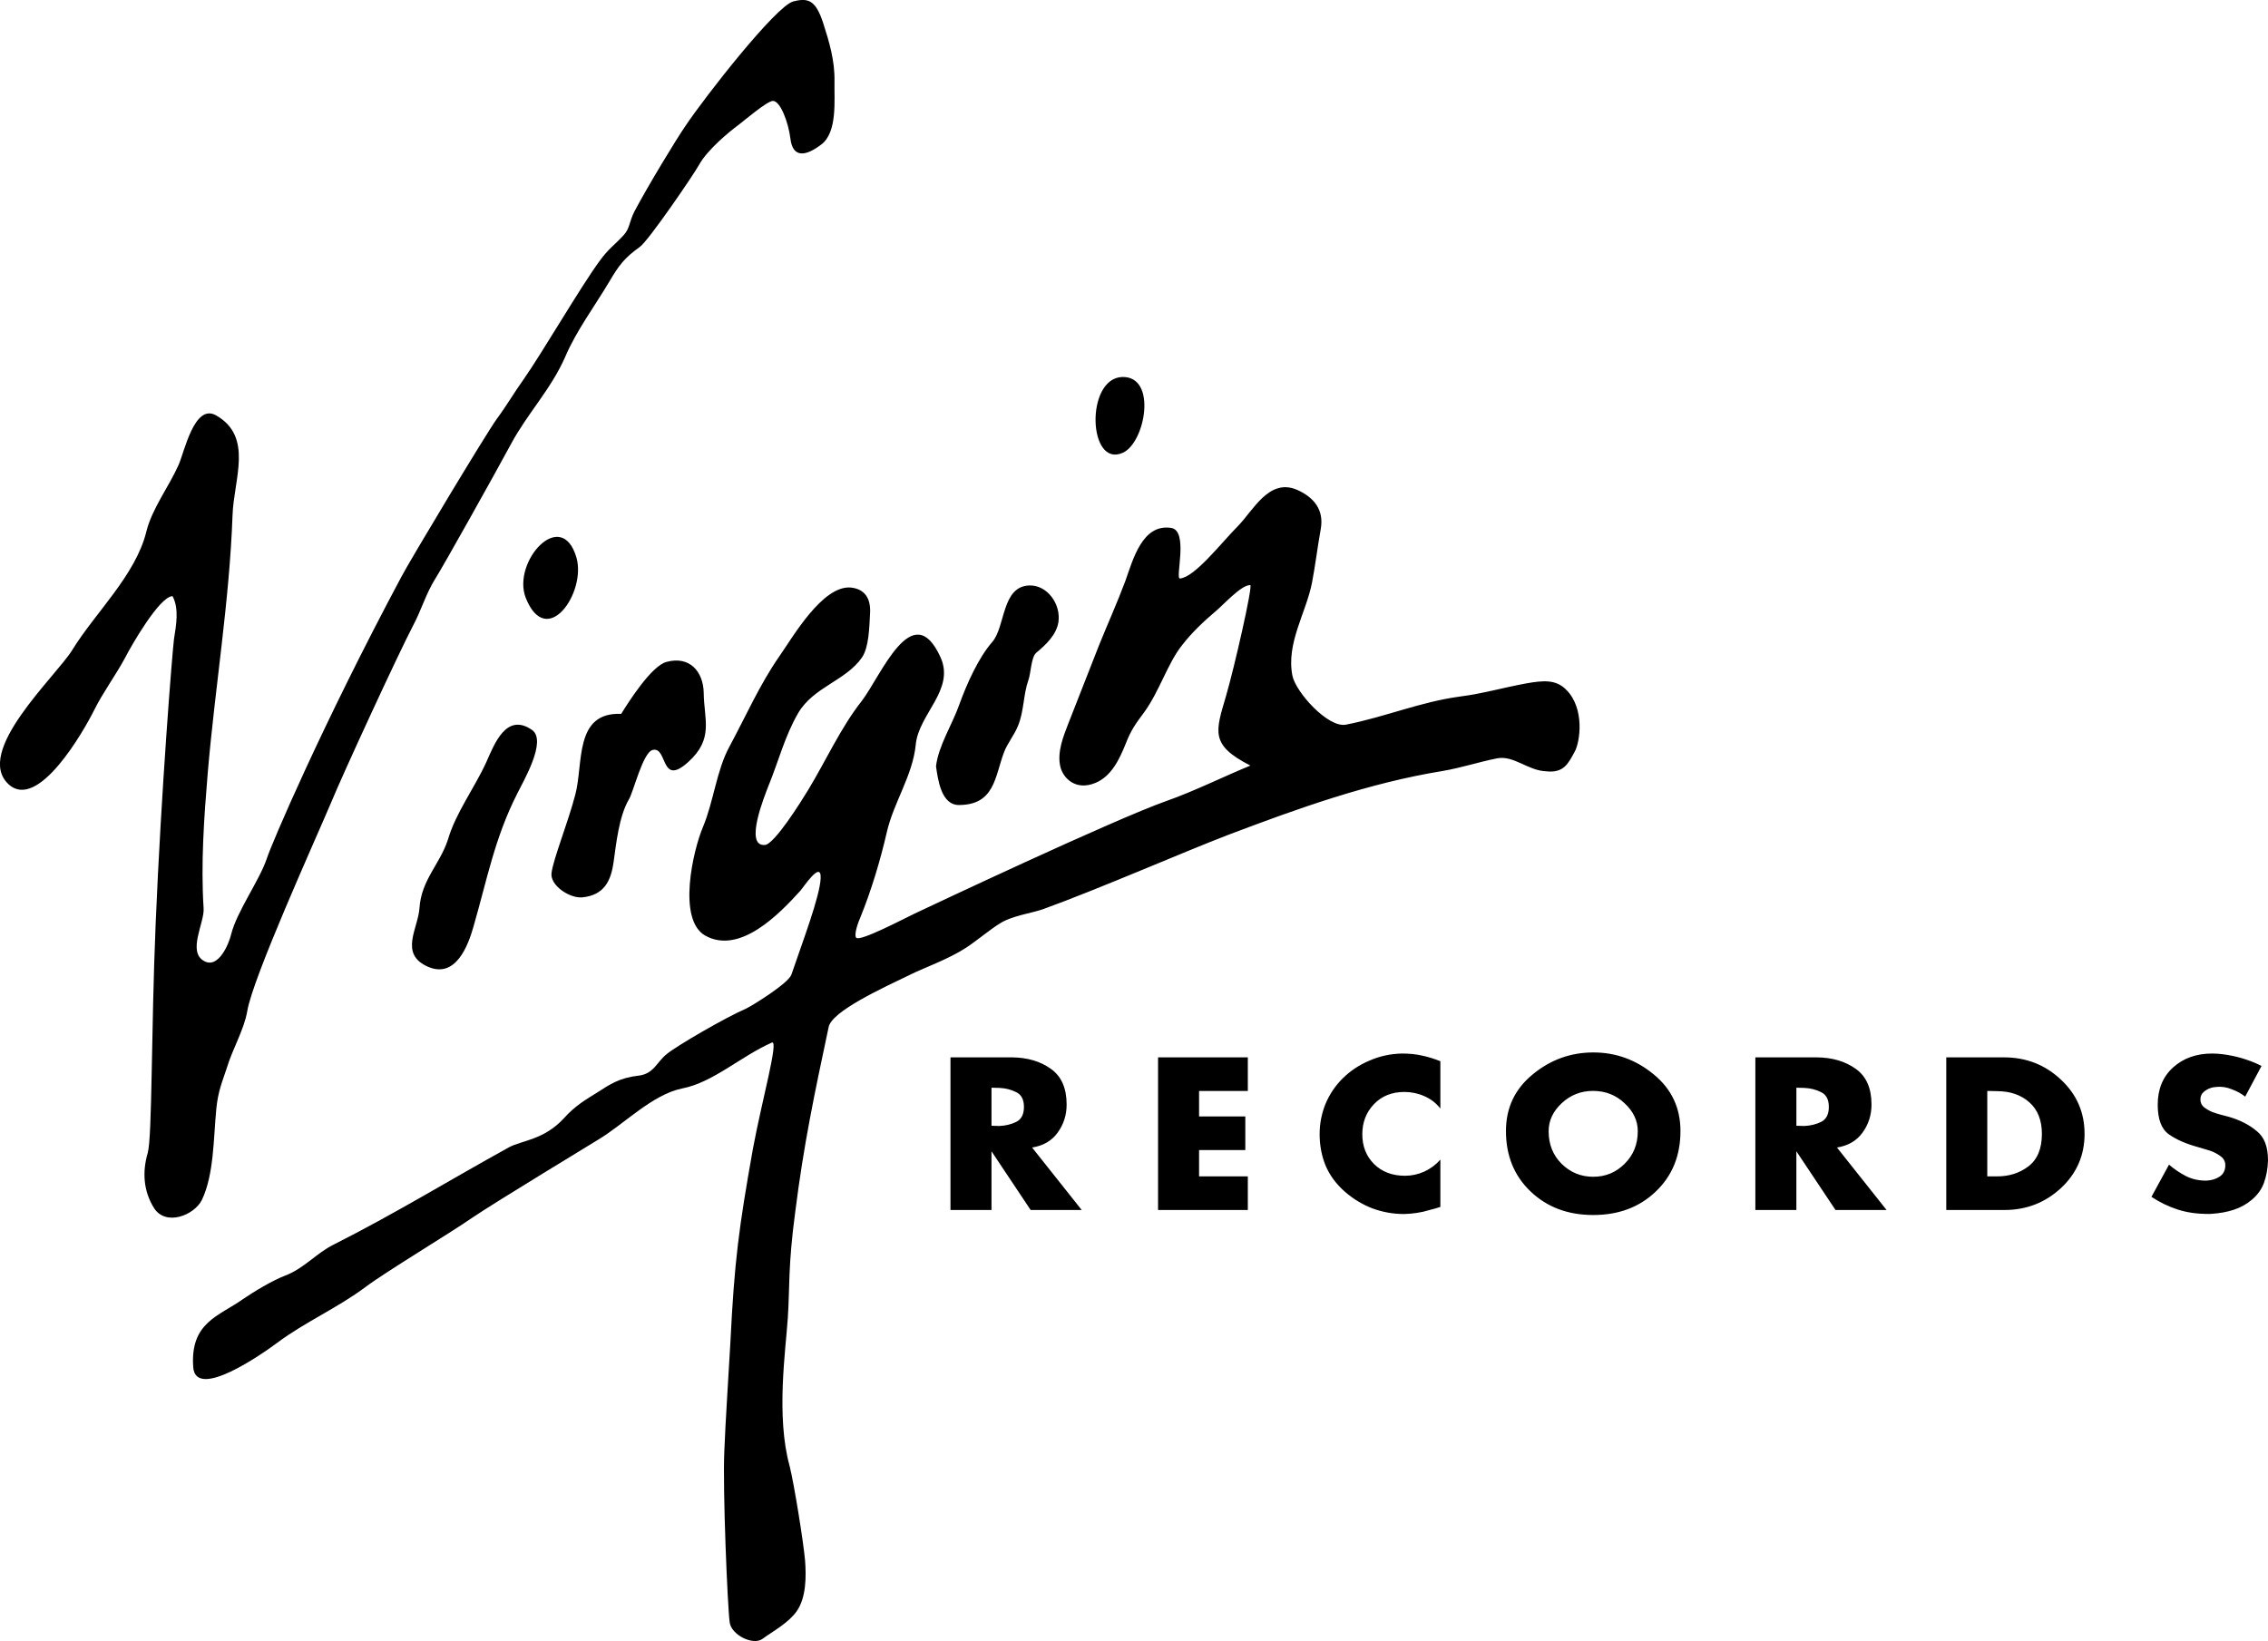
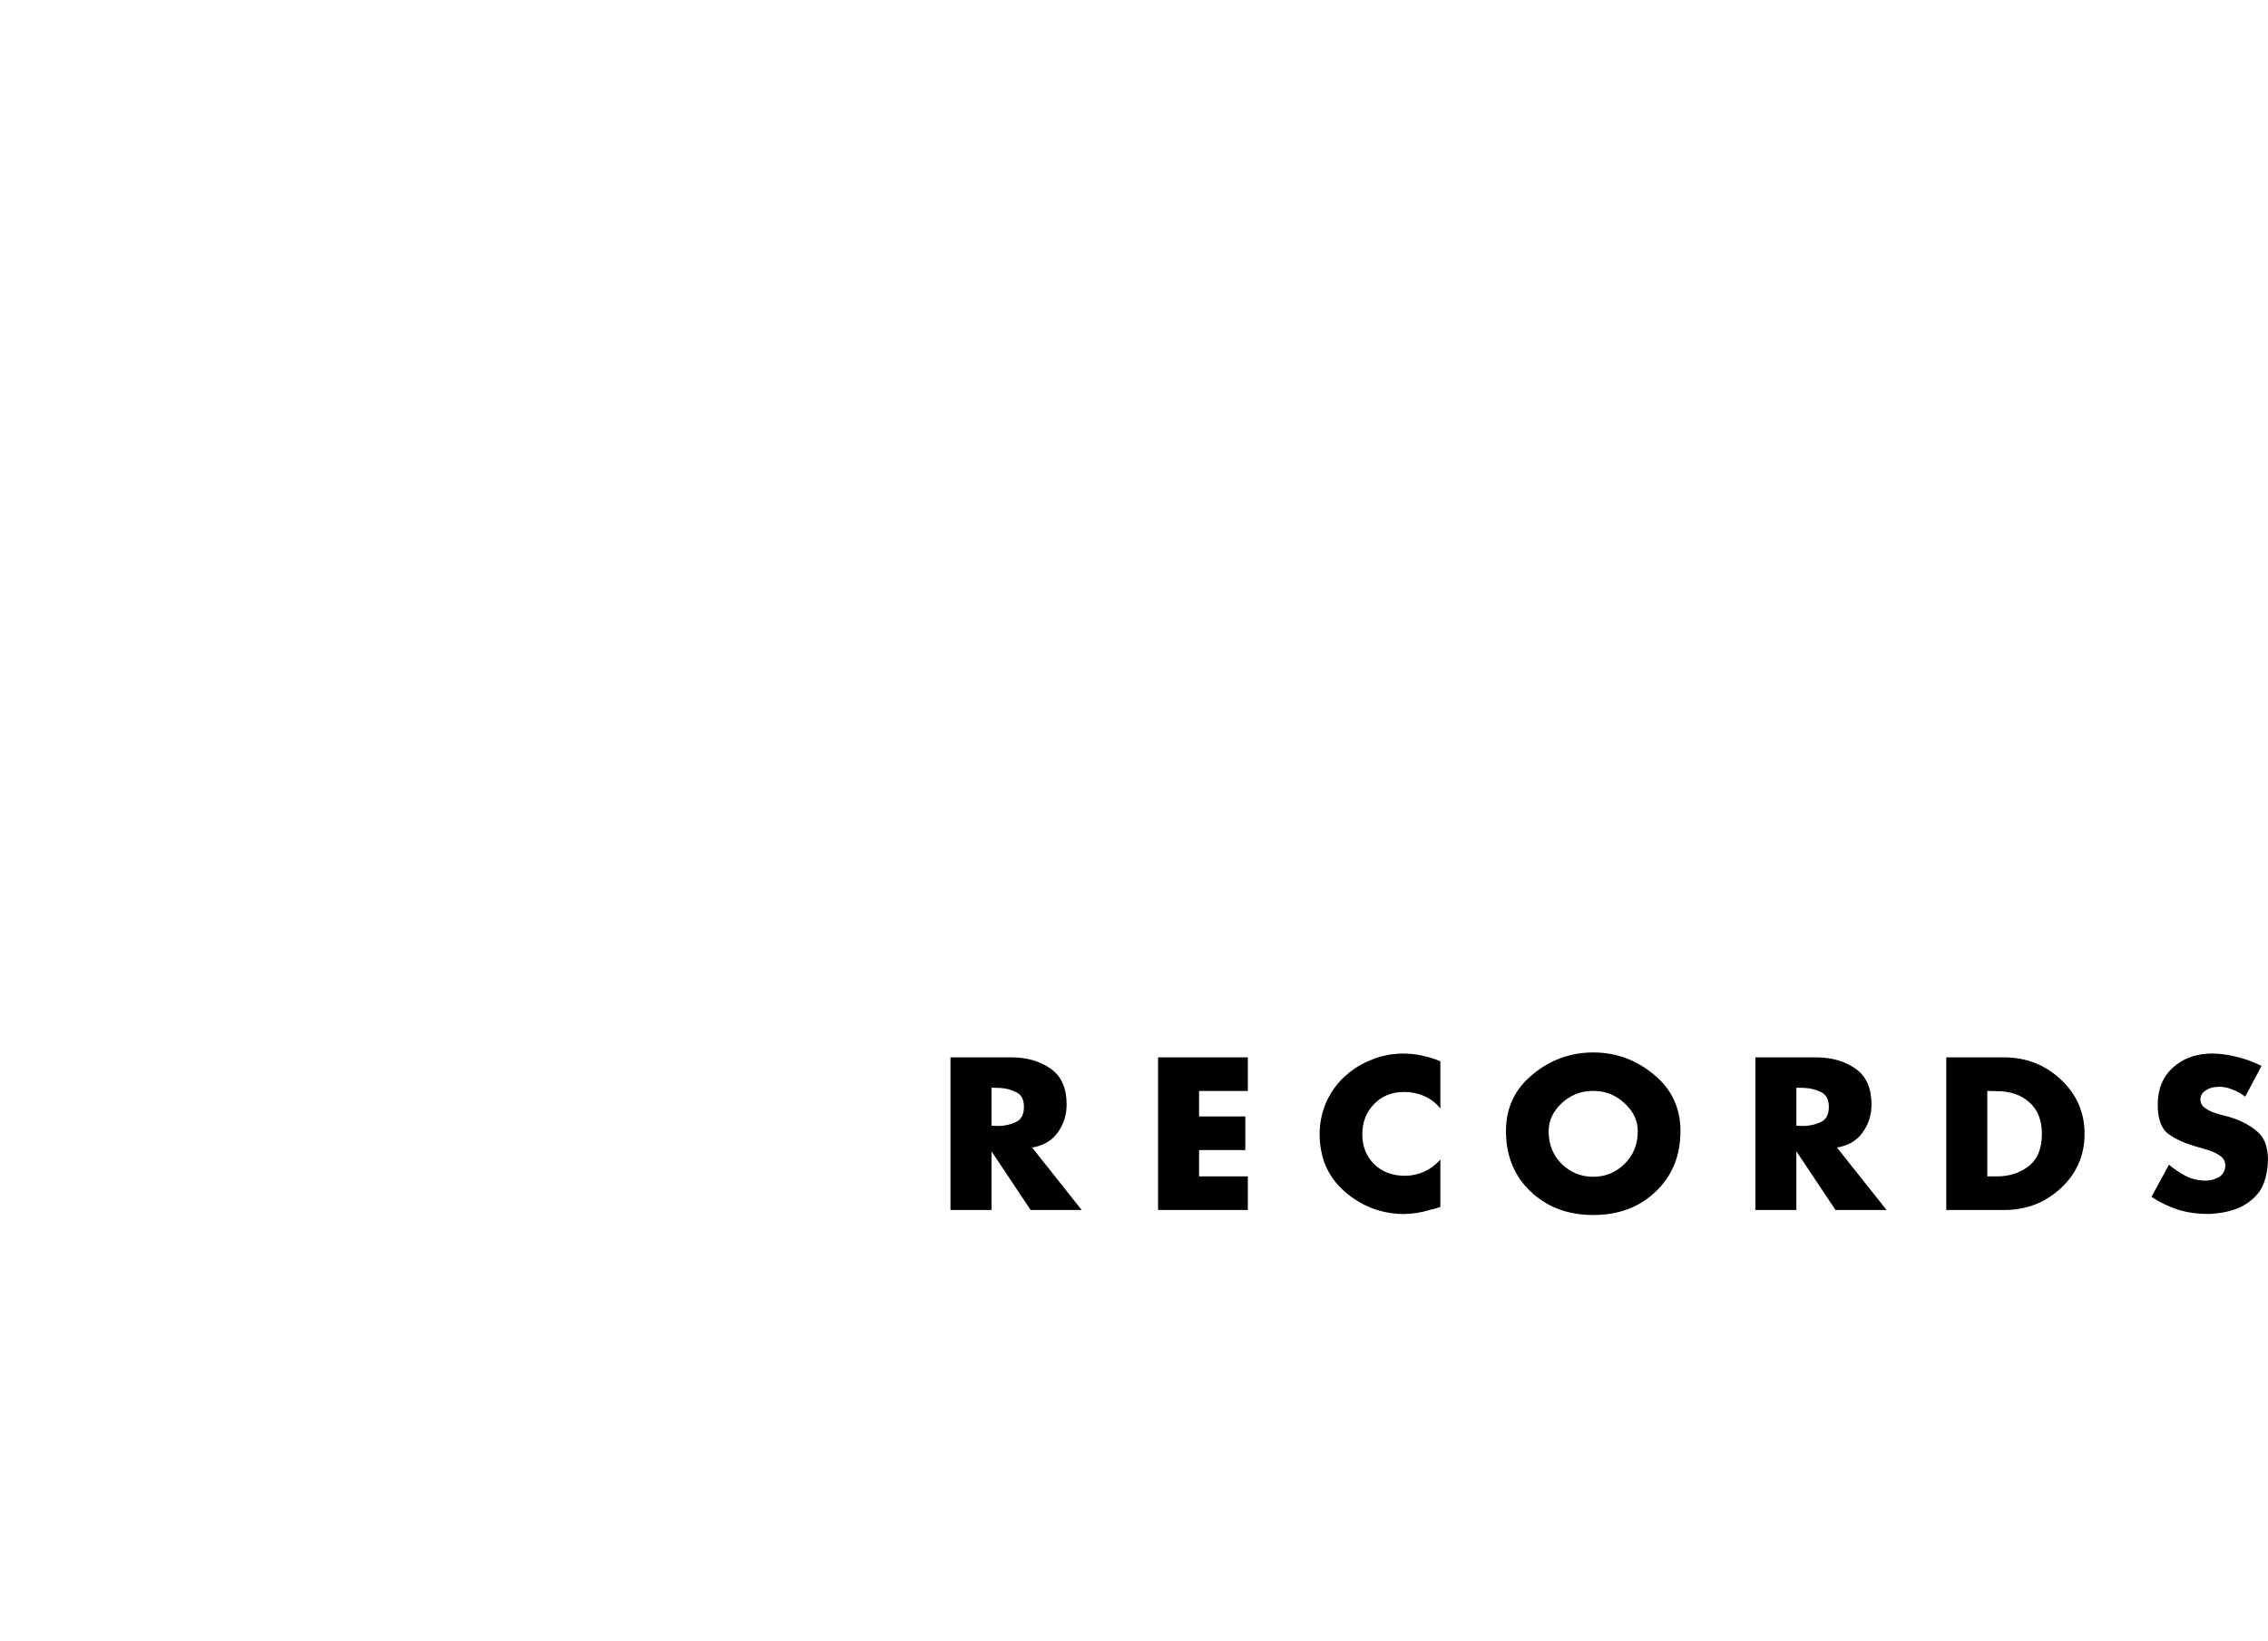
<svg xmlns="http://www.w3.org/2000/svg" xmlns:ns1="http://www.inkscape.org/namespaces/inkscape" width="127.031mm" height="91.924mm" viewBox="0 0 127.031 91.924" version="1.1">
  <defs id="defs56" />
  <g ns1:groupmode="layer" id="layer1">
    <path id="path583" style="font-style:normal;font-variant:normal;font-weight:bold;font-stretch:normal;font-size:14.178px;line-height:1.25;font-family:Futura-Bold;-inkscape-font-specification:'Futura-Bold Bold';text-align:start;letter-spacing:4.268px;word-spacing:0px;text-anchor:start;fill:#000000;fill-opacity:1;stroke:none;stroke-width:0.182" d="m 125.753,61.427 c -0.211,-0.166 -0.449,-0.299 -0.715,-0.397 -0.258,-0.106 -0.529,-0.182 -0.943,-0.142 -0.317,0.031 -0.479,0.13 -0.627,0.244 -0.148,0.113 -0.223,0.265 -0.223,0.454 0,0.181 0.07,0.329 0.211,0.442 0.141,0.106 0.293,0.193 0.457,0.261 0.301,0.115 0.614,0.184 0.938,0.272 0.617,0.181 1.133,0.446 1.547,0.794 0.422,0.34 0.633,0.858 0.633,1.644 -0.015,0.484 -0.09,0.869 -0.223,1.247 -0.133,0.37 -0.363,0.692 -0.691,0.964 -0.297,0.249 -0.633,0.435 -1.008,0.556 -0.375,0.121 -0.758,0.197 -1.324,0.232 -0.731,0.005 -1.274,-0.077 -1.805,-0.244 -0.531,-0.174 -1.024,-0.412 -1.477,-0.714 l 0.984,-1.803 c 0.289,0.249 0.602,0.461 0.938,0.635 0.344,0.174 0.711,0.261 1.149,0.261 0.305,-0.015 0.539,-0.091 0.75,-0.227 0.211,-0.144 0.316,-0.355 0.316,-0.635 0,-0.212 -0.09,-0.382 -0.27,-0.51 -0.172,-0.128 -0.367,-0.231 -0.586,-0.306 -0.222,-0.062 -0.438,-0.128 -0.645,-0.193 -0.695,-0.189 -1.25,-0.431 -1.664,-0.726 -0.414,-0.295 -0.621,-0.847 -0.621,-1.655 0,-0.869 0.285,-1.565 0.856,-2.086 0.578,-0.522 1.309,-0.782 2.192,-0.782 0.386,6.9e-4 0.763,0.054 1.113,0.125 0.297,0.06 0.586,0.14 0.867,0.238 0.289,0.098 0.551,0.212 0.785,0.334 z m -16.742,6.349 v -8.549 h 3.258 c 1.235,0.007 2.289,0.423 3.164,1.247 0.883,0.824 1.324,1.837 1.324,3.039 0,1.202 -0.441,2.215 -1.324,3.039 -0.883,0.816 -1.938,1.225 -3.164,1.225 z m 2.297,-1.882 h 0.516 c 0.688,0.007 1.281,-0.178 1.781,-0.556 0.508,-0.385 0.762,-0.994 0.762,-1.825 0,-0.763 -0.234,-1.353 -0.703,-1.769 -0.469,-0.416 -1.074,-0.624 -1.817,-0.624 l -0.539,-0.012 z m -5.641,1.882 h -2.86 l -2.192,-3.288 v 3.288 h -2.297 v -8.549 h 3.434 c 0.875,0.007 1.606,0.223 2.192,0.646 0.586,0.416 0.879,1.081 0.879,1.996 0,0.59 -0.168,1.115 -0.504,1.576 -0.328,0.454 -0.805,0.733 -1.43,0.833 z m -5.051,-4.717 c 0,0 0.296,0.012 0.445,0.012 0.344,-0.015 0.656,-0.091 0.938,-0.227 0.289,-0.144 0.434,-0.423 0.434,-0.839 0,-0.416 -0.145,-0.692 -0.434,-0.828 -0.281,-0.144 -0.594,-0.223 -0.938,-0.238 -0.155,-0.007 -0.316,-0.012 -0.445,-0.012 z m -7.981,-2.869 c 0.992,0.816 1.488,1.871 1.488,3.163 0,1.383 -0.461,2.513 -1.383,3.39 -0.914,0.877 -2.082,1.315 -3.504,1.315 -1.414,0 -2.582,-0.438 -3.504,-1.315 -0.922,-0.877 -1.383,-2.007 -1.383,-3.39 0,-1.293 0.496,-2.347 1.488,-3.163 0.992,-0.824 2.125,-1.236 3.399,-1.238 1.274,-0.002 2.407,0.414 3.399,1.238 z m -5.169,1.61 c -0.484,0.454 -0.727,0.975 -0.727,1.565 0,0.733 0.242,1.342 0.727,1.825 0.492,0.484 1.082,0.726 1.77,0.726 0.688,0 1.274,-0.242 1.758,-0.726 0.492,-0.484 0.738,-1.092 0.738,-1.825 0,-0.59 -0.246,-1.111 -0.738,-1.565 -0.484,-0.461 -1.07,-0.692 -1.758,-0.694 -0.688,-0.002 -1.278,0.233 -1.77,0.694 z m -6.791,-2.358 -2e-5,2.653 c -0.234,-0.302 -0.531,-0.533 -0.891,-0.692 -0.359,-0.159 -0.734,-0.238 -1.125,-0.238 -0.703,0 -1.274,0.231 -1.711,0.692 -0.43,0.454 -0.645,1.013 -0.645,1.678 0,0.673 0.219,1.228 0.656,1.667 0.445,0.438 1.024,0.658 1.735,0.658 0.375,0 0.738,-0.079 1.09,-0.238 0.352,-0.166 0.649,-0.389 0.891,-0.669 v 2.653 c -0.211,0.068 -0.41,0.125 -0.598,0.17 -0.48,0.15 -0.958,0.213 -1.43,0.227 -0.617,0 -1.211,-0.106 -1.781,-0.317 -0.563,-0.219 -1.074,-0.529 -1.535,-0.93 -0.484,-0.423 -0.844,-0.907 -1.078,-1.451 -0.227,-0.552 -0.34,-1.145 -0.34,-1.78 0,-0.582 0.109,-1.145 0.328,-1.689 0.227,-0.544 0.551,-1.024 0.973,-1.44 0.422,-0.416 0.918,-0.745 1.488,-0.986 0.57,-0.249 1.16,-0.382 1.822,-0.397 0.42,0 0.776,0.038 1.119,0.113 0.352,0.076 0.695,0.181 1.031,0.317 z m -10.784,1.667 h -2.731 v 1.429 h 2.59 v 1.882 h -2.59 v 1.474 h 2.731 v 1.882 h -5.028 v -8.549 h 5.028 z m -14.357,6.667 h -2.297 v -8.549 h 3.434 c 0.875,0.007 1.606,0.223 2.192,0.646 0.586,0.416 0.879,1.081 0.879,1.996 0,0.59 -0.168,1.115 -0.504,1.576 -0.328,0.454 -0.805,0.733 -1.43,0.833 l 2.778,3.498 h -2.86 l -2.192,-3.288 z m 3e-6,-4.717 c 0,0 0.293,0.012 0.445,0.012 0.344,-0.015 0.656,-0.091 0.938,-0.227 0.289,-0.144 0.434,-0.423 0.434,-0.839 0,-0.416 -0.145,-0.692 -0.434,-0.828 -0.281,-0.144 -0.594,-0.223 -0.938,-0.238 -0.162,-0.007 -0.445,-0.012 -0.445,-0.012 z" ns1:connector-curvature="0" />
-     <path ns1:connector-curvature="0" d="m 88.202,42.103 c 0.306,-0.569 0.561,-2.418 -0.464,-3.453 -0.578,-0.599 -1.276,-0.543 -2.271,-0.367 -1.319,0.245 -2.4,0.566 -3.69,0.733 -2.204,0.294 -4.206,1.147 -6.386,1.574 -0.996,0.203 -2.805,-1.806 -3.001,-2.734 -0.365,-1.829 0.769,-3.528 1.098,-5.228 0.18,-0.942 0.308,-1.99 0.49,-3.011 0.182,-1.047 -0.367,-1.75 -1.323,-2.177 -1.568,-0.685 -2.463,1.154 -3.312,2.02 -0.958,0.968 -2.417,2.867 -3.25,2.944 -0.296,0.043 0.51,-2.694 -0.506,-2.834 -1.604,-0.239 -2.127,1.771 -2.554,2.967 -0.425,1.144 -1.015,2.467 -1.467,3.583 -0.565,1.429 -1.159,2.962 -1.753,4.469 -0.227,0.598 -0.621,1.532 -0.423,2.355 0.148,0.637 0.857,1.372 1.966,0.909 0.892,-0.365 1.341,-1.324 1.679,-2.155 0.311,-0.806 0.559,-1.139 1.055,-1.807 0.855,-1.182 1.316,-2.746 2.114,-3.746 0.551,-0.718 1.261,-1.379 1.861,-1.885 0.409,-0.328 1.451,-1.504 1.961,-1.487 0.161,0.005 -0.899,4.656 -1.359,6.22 -0.576,1.981 -0.913,2.733 1.369,3.89 -1.433,0.583 -3.166,1.446 -4.678,1.974 -2.997,1.057 -13.392,5.97 -14.123,6.314 -0.623,0.295 -3.008,1.557 -3.272,1.363 -0.106,-0.083 -0.043,-0.528 0.238,-1.177 0.592,-1.454 1.11,-3.174 1.463,-4.716 0.383,-1.698 1.459,-3.189 1.629,-4.947 0.169,-1.706 2.207,-3.058 1.386,-4.876 -1.566,-3.449 -3.346,1.071 -4.42,2.457 -1.156,1.461 -2.026,3.38 -2.997,4.979 -0.361,0.593 -1.885,3.043 -2.422,3.077 -1.182,0.092 0.003,-2.791 0.201,-3.31 0.564,-1.376 0.914,-2.786 1.664,-4.077 0.861,-1.471 2.664,-1.805 3.575,-3.117 0.387,-0.566 0.409,-1.671 0.453,-2.486 0.043,-0.788 -0.268,-1.352 -1.097,-1.432 -1.58,-0.106 -3.22,2.76 -3.993,3.866 -1.077,1.543 -1.892,3.385 -2.783,5.039 -0.724,1.318 -0.894,3.103 -1.485,4.504 -0.563,1.324 -1.446,5.19 0.118,6.085 1.935,1.092 4.153,-1.202 5.332,-2.505 0.164,-0.179 1.188,-1.75 1.14,-0.699 -0.048,1.025 -0.982,3.468 -1.638,5.394 -0.171,0.494 -2.234,1.767 -2.559,1.914 -1.136,0.488 -3.876,2.08 -4.422,2.535 -0.572,0.454 -0.72,1.108 -1.58,1.21 -1.075,0.122 -1.619,0.498 -2.243,0.898 -0.679,0.425 -1.303,0.772 -1.961,1.513 -1.124,1.199 -2.33,1.211 -3.062,1.607 -3.281,1.811 -6.457,3.757 -9.789,5.434 -1.002,0.493 -1.663,1.339 -2.743,1.75 -0.702,0.266 -1.734,0.889 -2.359,1.315 -1.333,0.955 -2.975,1.294 -2.785,3.828 0.15,1.848 3.876,-0.764 4.72,-1.393 1.552,-1.158 3.364,-1.94 4.943,-3.123 1.143,-0.856 4.672,-2.975 5.977,-3.878 1.251,-0.853 6.652,-4.119 7.005,-4.343 1.438,-0.846 3.055,-2.555 4.751,-2.893 1.723,-0.337 3.253,-1.785 5.012,-2.568 0.406,-0.171 -0.547,3.193 -1.059,5.94 -0.787,4.423 -1.039,6.283 -1.267,10.909 -0.086,1.603 -0.277,4.413 -0.337,6.044 -0.097,2.155 0.183,8.734 0.3,9.581 0.093,0.714 1.314,1.308 1.831,0.931 0.626,-0.453 1.466,-0.898 1.935,-1.567 0.525,-0.772 0.522,-1.93 0.459,-2.801 -0.086,-1.03 -0.617,-4.326 -0.865,-5.309 -0.775,-2.791 -0.221,-6.51 -0.104,-8.296 0.115,-1.707 0.005,-2.869 0.415,-5.936 0.479,-3.801 1.072,-6.598 1.872,-10.362 0.179,-0.889 2.966,-2.164 4.645,-2.975 0.65,-0.32 2.108,-0.85 3.06,-1.476 0.571,-0.376 1.361,-1.033 1.85,-1.333 0.679,-0.451 1.808,-0.597 2.429,-0.813 3.133,-1.131 8.002,-3.257 10.407,-4.176 3.891,-1.474 7.834,-2.894 11.976,-3.57 1.049,-0.175 2.048,-0.51 3.071,-0.712 0.942,-0.179 1.729,0.69 2.747,0.725 0.99,0.113 1.242,-0.432 1.604,-1.104 z m -25.308,-16.744 c 1.262,-0.573 1.935,-4.311 -0.051,-4.242 -2.068,0.095 -1.896,5.128 0.051,4.242 z m -9.173,19.733 c 1.994,-0.01 2.002,-1.59 2.509,-2.942 0.187,-0.507 0.575,-0.961 0.788,-1.492 0.346,-0.844 0.288,-1.721 0.583,-2.566 0.133,-0.338 0.153,-1.286 0.435,-1.523 0.539,-0.452 1.131,-0.999 1.247,-1.726 0.147,-1.018 -0.639,-2.079 -1.624,-2.049 -1.566,0.043 -1.335,2.308 -2.085,3.169 -0.776,0.885 -1.438,2.379 -1.839,3.49 -0.376,1.087 -1.184,2.335 -1.309,3.476 0.111,0.731 0.283,2.169 1.293,2.164 z m -19.356,3.213 c 0.149,-1.066 0.307,-2.583 0.857,-3.523 0.262,-0.423 0.789,-2.669 1.347,-2.778 0.837,-0.174 0.41,2.098 1.981,0.678 1.442,-1.303 0.883,-2.359 0.865,-3.879 -0.025,-1.188 -0.789,-2.081 -2.085,-1.726 -0.838,0.222 -2.092,2.194 -2.537,2.91 -2.65,-0.109 -2.105,2.799 -2.571,4.524 -0.412,1.584 -1.238,3.611 -1.331,4.393 -0.09,0.687 1.005,1.42 1.714,1.362 1.215,-0.12 1.61,-0.896 1.759,-1.962 z m -2.077,-17.069 c -0.84,-2.871 -3.62,0.227 -2.845,2.241 1.165,2.946 3.404,-0.272 2.845,-2.241 z m -8.309,22.919 c 1.546,0.667 2.24,-1.187 2.539,-2.245 0.761,-2.633 1.188,-4.965 2.448,-7.447 0.316,-0.656 1.699,-2.97 0.831,-3.577 -1.439,-0.996 -2.106,0.788 -2.555,1.796 -0.66,1.453 -1.722,2.852 -2.156,4.356 -0.457,1.386 -1.482,2.241 -1.591,3.823 -0.075,1.157 -1.162,2.578 0.484,3.295 z m 0.37,-21.684 c 0.513,-0.815 3.334,-5.862 4.284,-7.622 0.923,-1.709 2.231,-3.049 3.026,-4.863 0.604,-1.431 1.679,-2.879 2.464,-4.204 0.541,-0.917 0.837,-1.324 1.712,-1.951 0.477,-0.326 3.063,-4.115 3.335,-4.625 0.461,-0.816 1.631,-1.798 2.215,-2.225 0.265,-0.201 1.595,-1.335 1.909,-1.329 0.418,0.008 0.864,1.203 0.977,2.107 0.134,1.137 0.895,0.971 1.718,0.343 0.929,-0.678 0.73,-2.511 0.751,-3.542 0.023,-1.159 -0.295,-2.222 -0.639,-3.286 -0.419,-1.271 -0.834,-1.408 -1.675,-1.193 -0.973,0.264 -4.944,5.341 -6.049,6.995 -0.539,0.788 -2.053,3.284 -2.841,4.764 -0.299,0.587 -0.254,0.949 -0.602,1.328 -0.508,0.557 -0.852,0.756 -1.363,1.468 -1.048,1.423 -3.242,5.194 -4.264,6.643 -0.511,0.712 -0.918,1.425 -1.482,2.187 -0.592,0.813 -4.892,7.971 -5.355,8.864 -4.428,8.289 -7.282,14.986 -7.533,15.78 -0.417,1.229 -1.68,2.957 -1.994,4.239 -0.114,0.487 -0.692,1.919 -1.494,1.491 -0.983,-0.509 0.018,-2.165 -0.045,-2.965 -0.159,-2.503 0.024,-5.077 0.231,-7.573 0.411,-4.837 1.213,-9.564 1.389,-14.431 0.067,-2.035 1.187,-4.41 -0.932,-5.611 -1.215,-0.668 -1.767,2.079 -2.095,2.794 -0.548,1.226 -1.487,2.445 -1.801,3.728 -0.598,2.437 -2.862,4.531 -4.16,6.645 -0.919,1.477 -5.526,5.69 -3.55,7.508 1.643,1.501 4.19,-2.959 4.789,-4.159 0.491,-0.995 1.216,-1.961 1.759,-2.981 0.299,-0.587 1.898,-3.39 2.63,-3.402 0.378,0.703 0.202,1.628 0.082,2.399 -0.092,0.694 -0.721,8.542 -1.029,15.985 -0.253,6.052 -0.188,11.878 -0.441,12.8 -0.309,1.051 -0.252,2.134 0.356,3.1 0.659,1.018 2.24,0.405 2.676,-0.463 0.682,-1.43 0.645,-3.441 0.809,-5.113 0.098,-0.977 0.317,-1.463 0.596,-2.308 0.308,-1.025 0.958,-2.12 1.135,-3.148 0.299,-1.85 3.773,-9.513 4.652,-11.584 0.715,-1.739 3.831,-8.481 4.647,-10.038 0.435,-0.816 0.715,-1.764 1.202,-2.554 z" style="clip-rule:evenodd;fill:#000000;fill-rule:evenodd;stroke:none;stroke-width:0.266" id="path1838" />
  </g>
</svg>